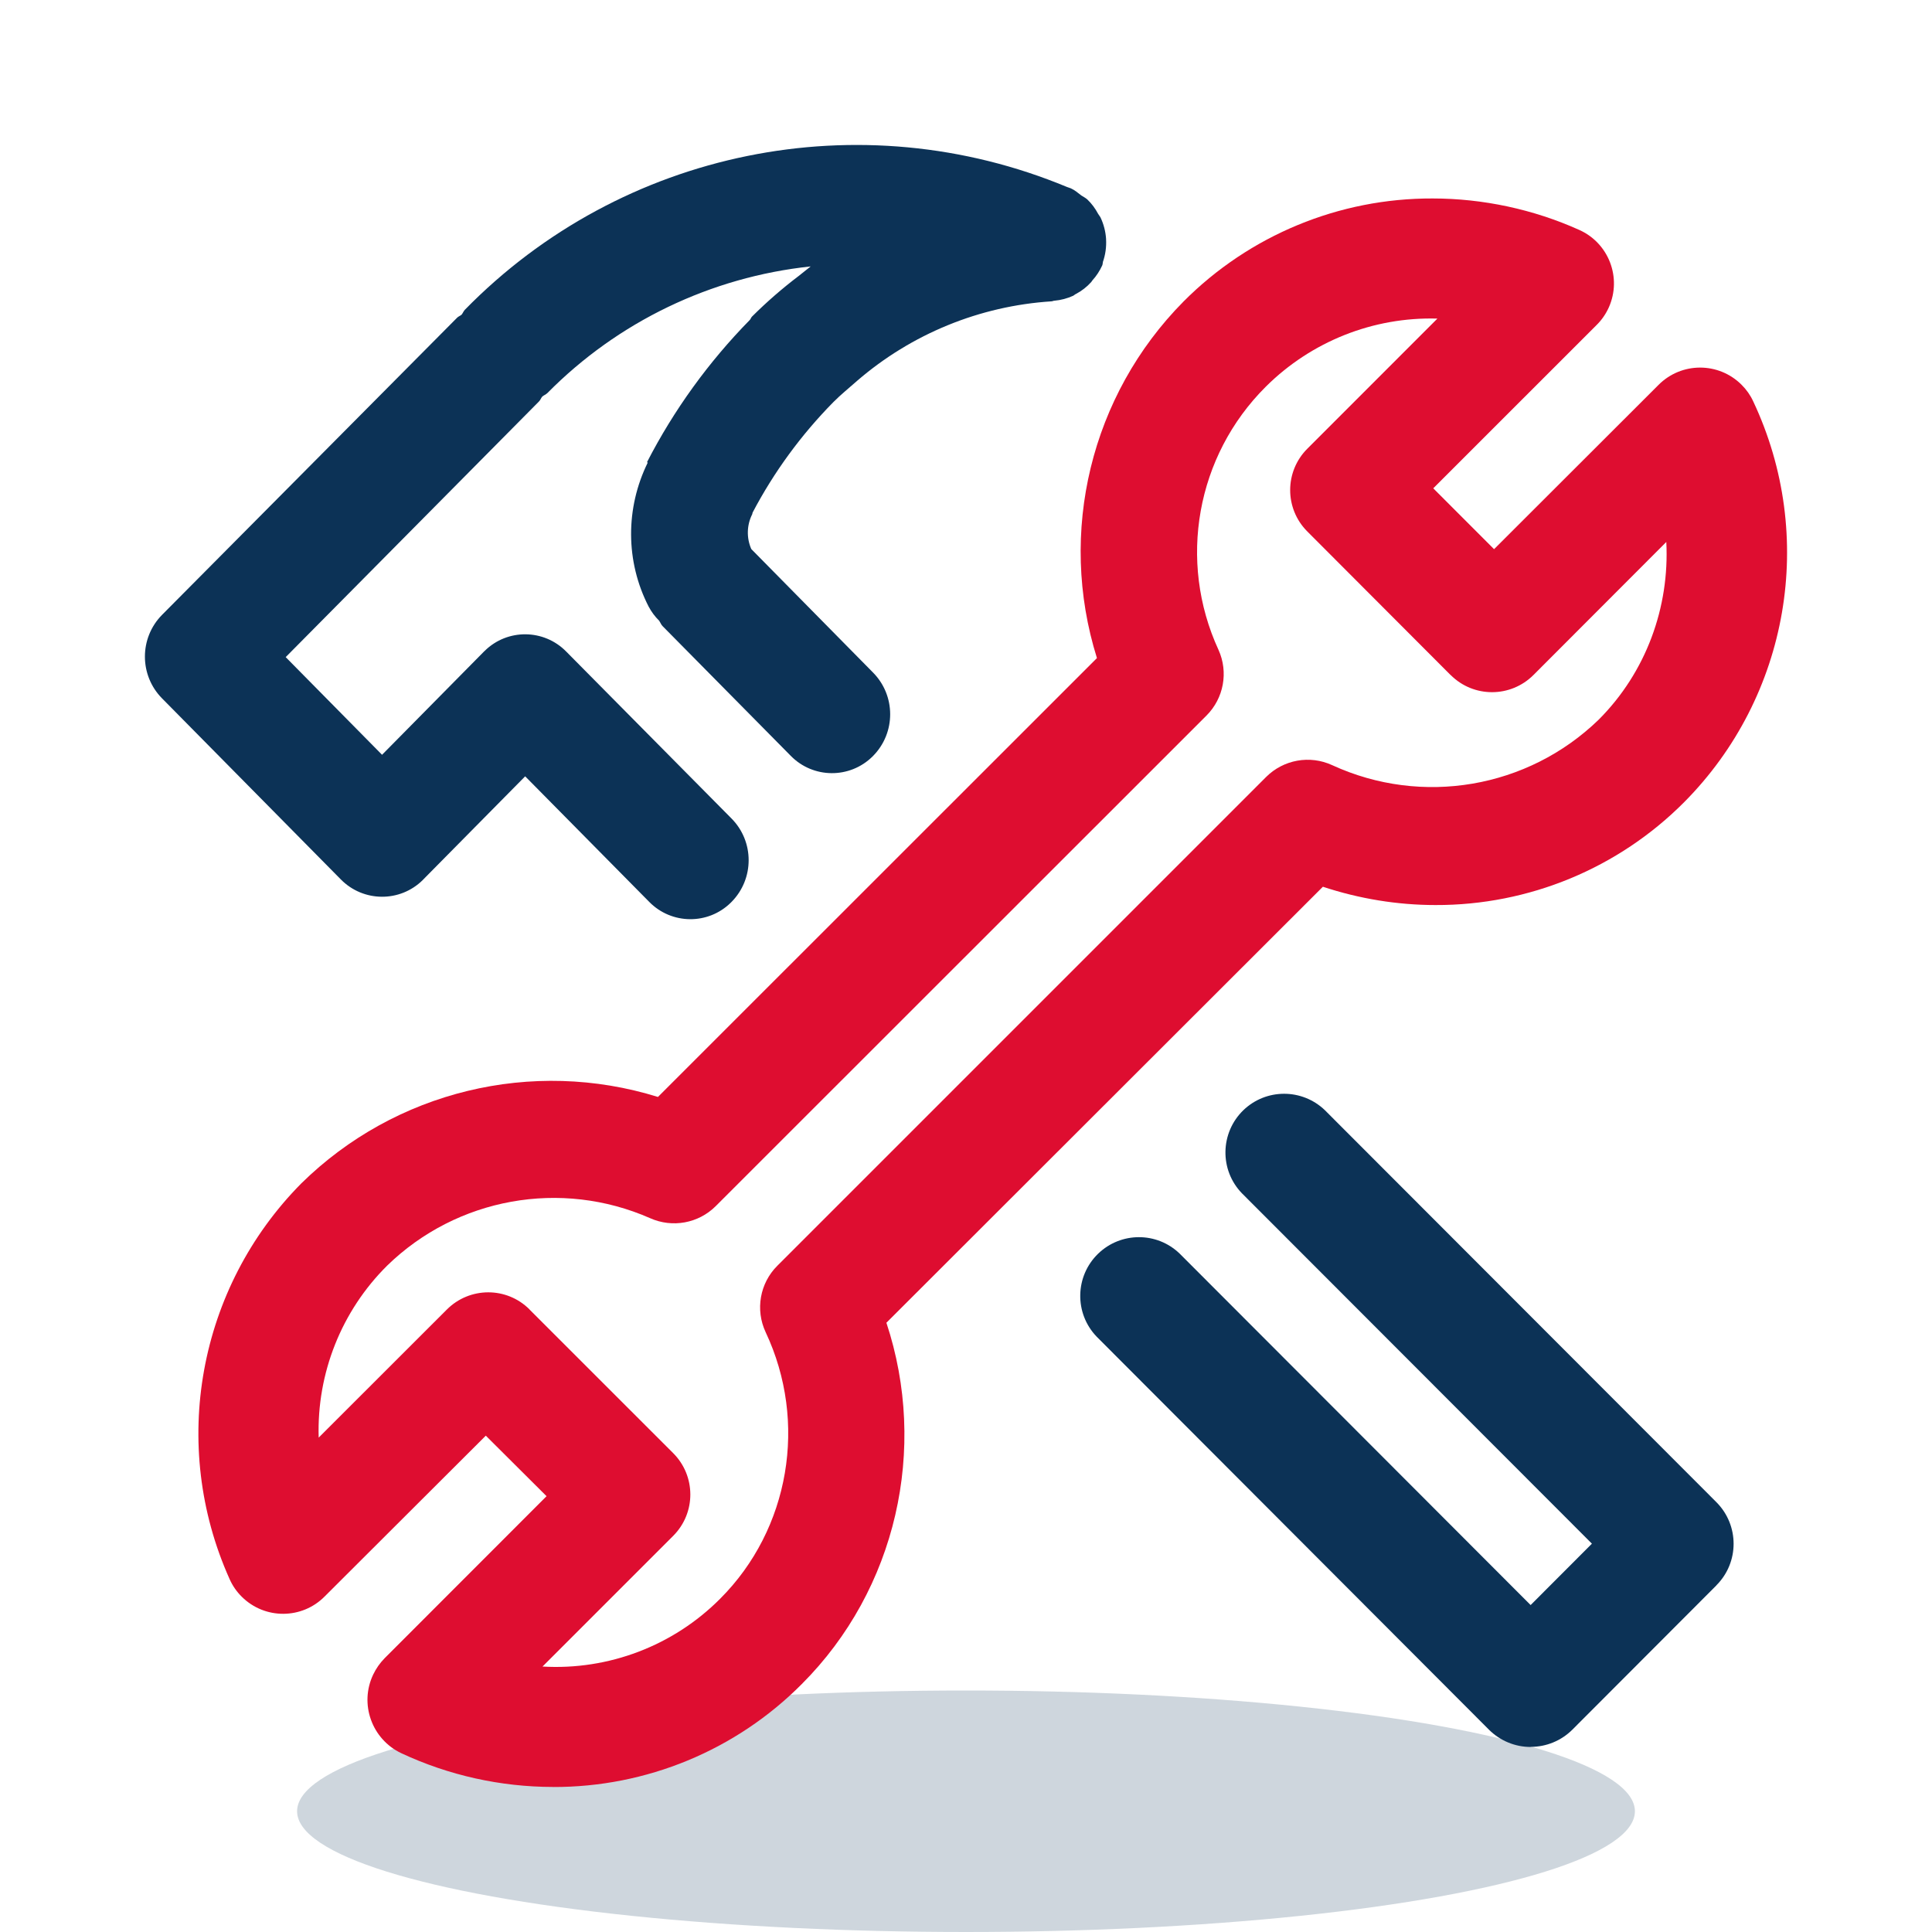
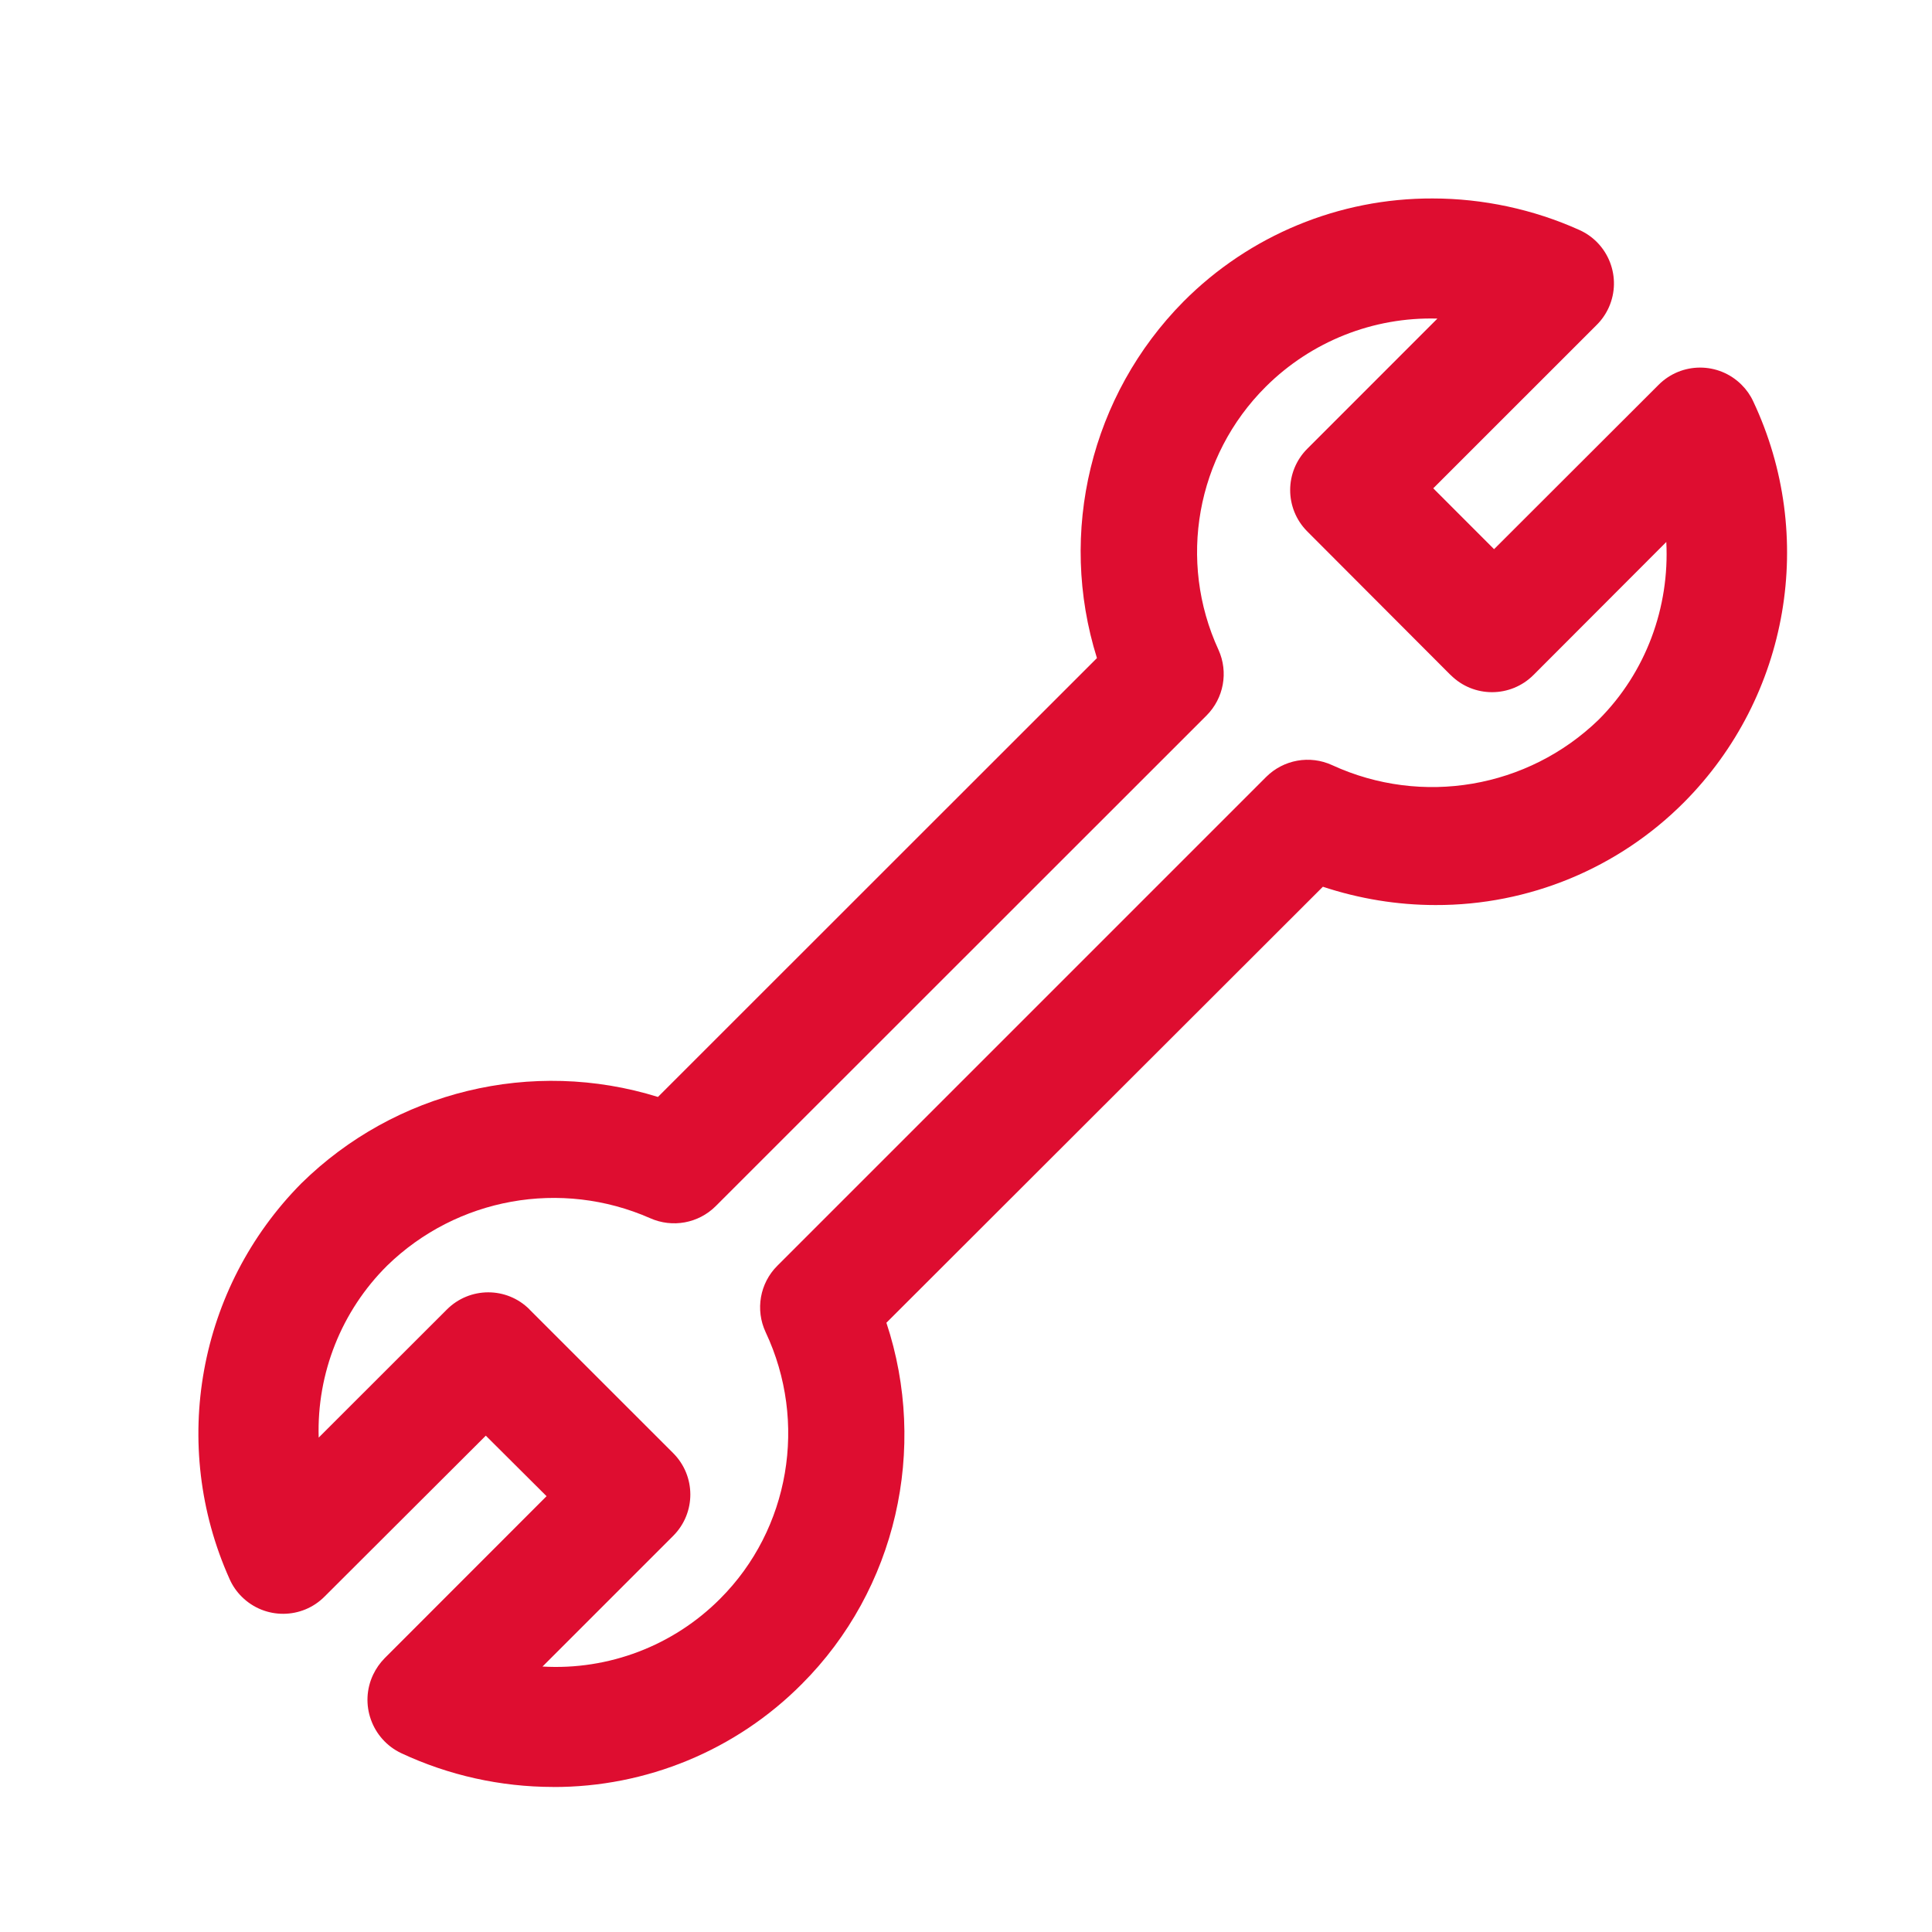
<svg xmlns="http://www.w3.org/2000/svg" version="1.1" id="图层_1" x="0px" y="0px" width="40px" height="40px" viewBox="0 0 40 40" enable-background="new 0 0 40 40" xml:space="preserve">
-   <ellipse opacity="0.2" fill="#0C3256" cx="20" cy="37.5" rx="13.849" ry="2.5" />
-   <path fill="#0C3256" d="M31.689,36.169c-0.321,0-0.631-0.129-0.859-0.355l-8.124-8.139c-0.466-0.483-0.452-1.253,0.03-1.719  c0.471-0.455,1.217-0.456,1.688-0.001l7.266,7.276l1.269-1.271l-7.246-7.254c-0.467-0.482-0.453-1.253,0.029-1.72  c0.471-0.454,1.216-0.454,1.688-0.001l8.106,8.116c0.475,0.477,0.475,1.245,0.001,1.72c-0.001,0.002-0.001,0.003-0.001,0.003  l-2.983,2.988c-0.229,0.227-0.537,0.355-0.861,0.355H31.689z" />
-   <path fill="#0C3256" d="M22.832,5.43c0.055-0.154,0.077-0.316,0.068-0.479V4.945c-0.01-0.154-0.05-0.307-0.117-0.447  c-0.015-0.026-0.034-0.047-0.049-0.073c-0.059-0.111-0.134-0.212-0.225-0.298c-0.036-0.031-0.078-0.053-0.12-0.079  c-0.069-0.052-0.136-0.112-0.219-0.149l-0.074-0.026h-0.001c-4.286-1.784-9.224-0.778-12.47,2.54  C9.598,6.441,9.584,6.48,9.558,6.514C9.527,6.541,9.487,6.551,9.459,6.583L3.355,12.73c-0.473,0.479-0.473,1.25,0,1.729l3.703,3.75  c0.465,0.471,1.223,0.477,1.694,0.012c0.004-0.004,0.007-0.007,0.011-0.012l2.11-2.136l2.569,2.6  c0.463,0.471,1.219,0.478,1.689,0.015c0.005-0.005,0.011-0.01,0.015-0.015c0.472-0.479,0.472-1.248,0-1.726l-3.423-3.457  c-0.461-0.47-1.216-0.478-1.686-0.016c-0.006,0.005-0.011,0.011-0.017,0.016l-2.11,2.137l-1.995-2.022l5.243-5.292  c0.032-0.031,0.042-0.073,0.071-0.104c0.031-0.026,0.071-0.04,0.103-0.07c1.46-1.478,3.386-2.404,5.452-2.623l-0.246,0.196  c-0.341,0.258-0.665,0.54-0.968,0.842c-0.021,0.021-0.026,0.047-0.044,0.068c-0.854,0.87-1.573,1.863-2.131,2.948l0.016,0.007  c-0.463,0.941-0.463,2.045,0.018,2.981c0.058,0.109,0.131,0.208,0.217,0.292c0.027,0.037,0.04,0.082,0.074,0.115l2.654,2.686  c0.463,0.47,1.22,0.476,1.69,0.012c0.004-0.004,0.008-0.008,0.012-0.012c0.472-0.479,0.472-1.247,0-1.726l-2.521-2.557  c-0.102-0.231-0.095-0.496,0.019-0.722l0.008-0.034c0.442-0.841,1.006-1.611,1.673-2.288c0.157-0.158,0.326-0.293,0.489-0.438  c1.126-0.973,2.539-1.551,4.024-1.647c0.021,0,0.04-0.013,0.061-0.013c0.135-0.012,0.269-0.047,0.393-0.104  c0.018-0.01,0.031-0.026,0.051-0.034c0.12-0.063,0.23-0.148,0.32-0.249c0.011-0.011,0.016-0.026,0.024-0.034  c0.083-0.091,0.151-0.196,0.203-0.309c0.01-0.021,0.007-0.044,0.016-0.064H22.832z" />
  <path fill="#DE0D30" d="M11.452,36.997c-1.087-0.001-2.161-0.239-3.146-0.7c-0.609-0.29-0.869-1.019-0.58-1.626  c0.06-0.126,0.14-0.24,0.237-0.339l3.353-3.355l-1.258-1.253l-3.335,3.328c-0.471,0.477-1.239,0.48-1.715,0.009  c-0.108-0.106-0.195-0.232-0.256-0.371c-1.244-2.773-0.654-6.026,1.485-8.188c1.943-1.912,4.781-2.6,7.385-1.791l9.089-9.086  c-0.816-2.603-0.126-5.444,1.792-7.382c1.366-1.373,3.223-2.141,5.159-2.134c1.039,0,2.088,0.225,3.034,0.651  c0.612,0.273,0.886,0.99,0.614,1.602c-0.063,0.139-0.148,0.263-0.257,0.37l-3.379,3.378l1.259,1.26l3.405-3.401  c0.474-0.477,1.244-0.478,1.719-0.003c0.1,0.099,0.182,0.215,0.241,0.343c1.316,2.791,0.747,6.107-1.428,8.298  c-1.363,1.37-3.218,2.137-5.15,2.131c-0.79,0-1.582-0.131-2.331-0.379l-9.037,9.027c0.863,2.606,0.209,5.52-1.752,7.481  c-1.363,1.371-3.218,2.137-5.151,2.131H11.452z M11.232,34.504c1.371,0.08,2.711-0.432,3.679-1.405  c1.438-1.438,1.817-3.656,0.941-5.517c-0.217-0.464-0.121-1.013,0.24-1.374l10.12-10.12c0.36-0.361,0.907-0.46,1.37-0.246  c1.858,0.854,4.049,0.48,5.516-0.941c0.983-0.983,1.47-2.33,1.401-3.68l-2.75,2.754c-0.474,0.473-1.238,0.475-1.712,0.003  c-0.002-0.001-0.004-0.002-0.005-0.003l-2.965-2.971c-0.474-0.474-0.474-1.241,0-1.714l2.693-2.694  c-1.328-0.038-2.612,0.473-3.554,1.411c-1.438,1.432-1.826,3.607-0.978,5.448c0.208,0.46,0.109,1.001-0.248,1.359L14.816,24.974  c-0.357,0.354-0.894,0.452-1.354,0.248c-1.845-0.813-4.001-0.426-5.446,0.981c-0.946,0.938-1.459,2.229-1.418,3.561l2.652-2.65  c0.473-0.475,1.239-0.477,1.712-0.005c0.001,0.002,0.002,0.003,0.003,0.005l2.971,2.97c0.474,0.473,0.476,1.238,0.003,1.713  c-0.001,0.001-0.002,0.003-0.003,0.003L11.232,34.504z" />
</svg>